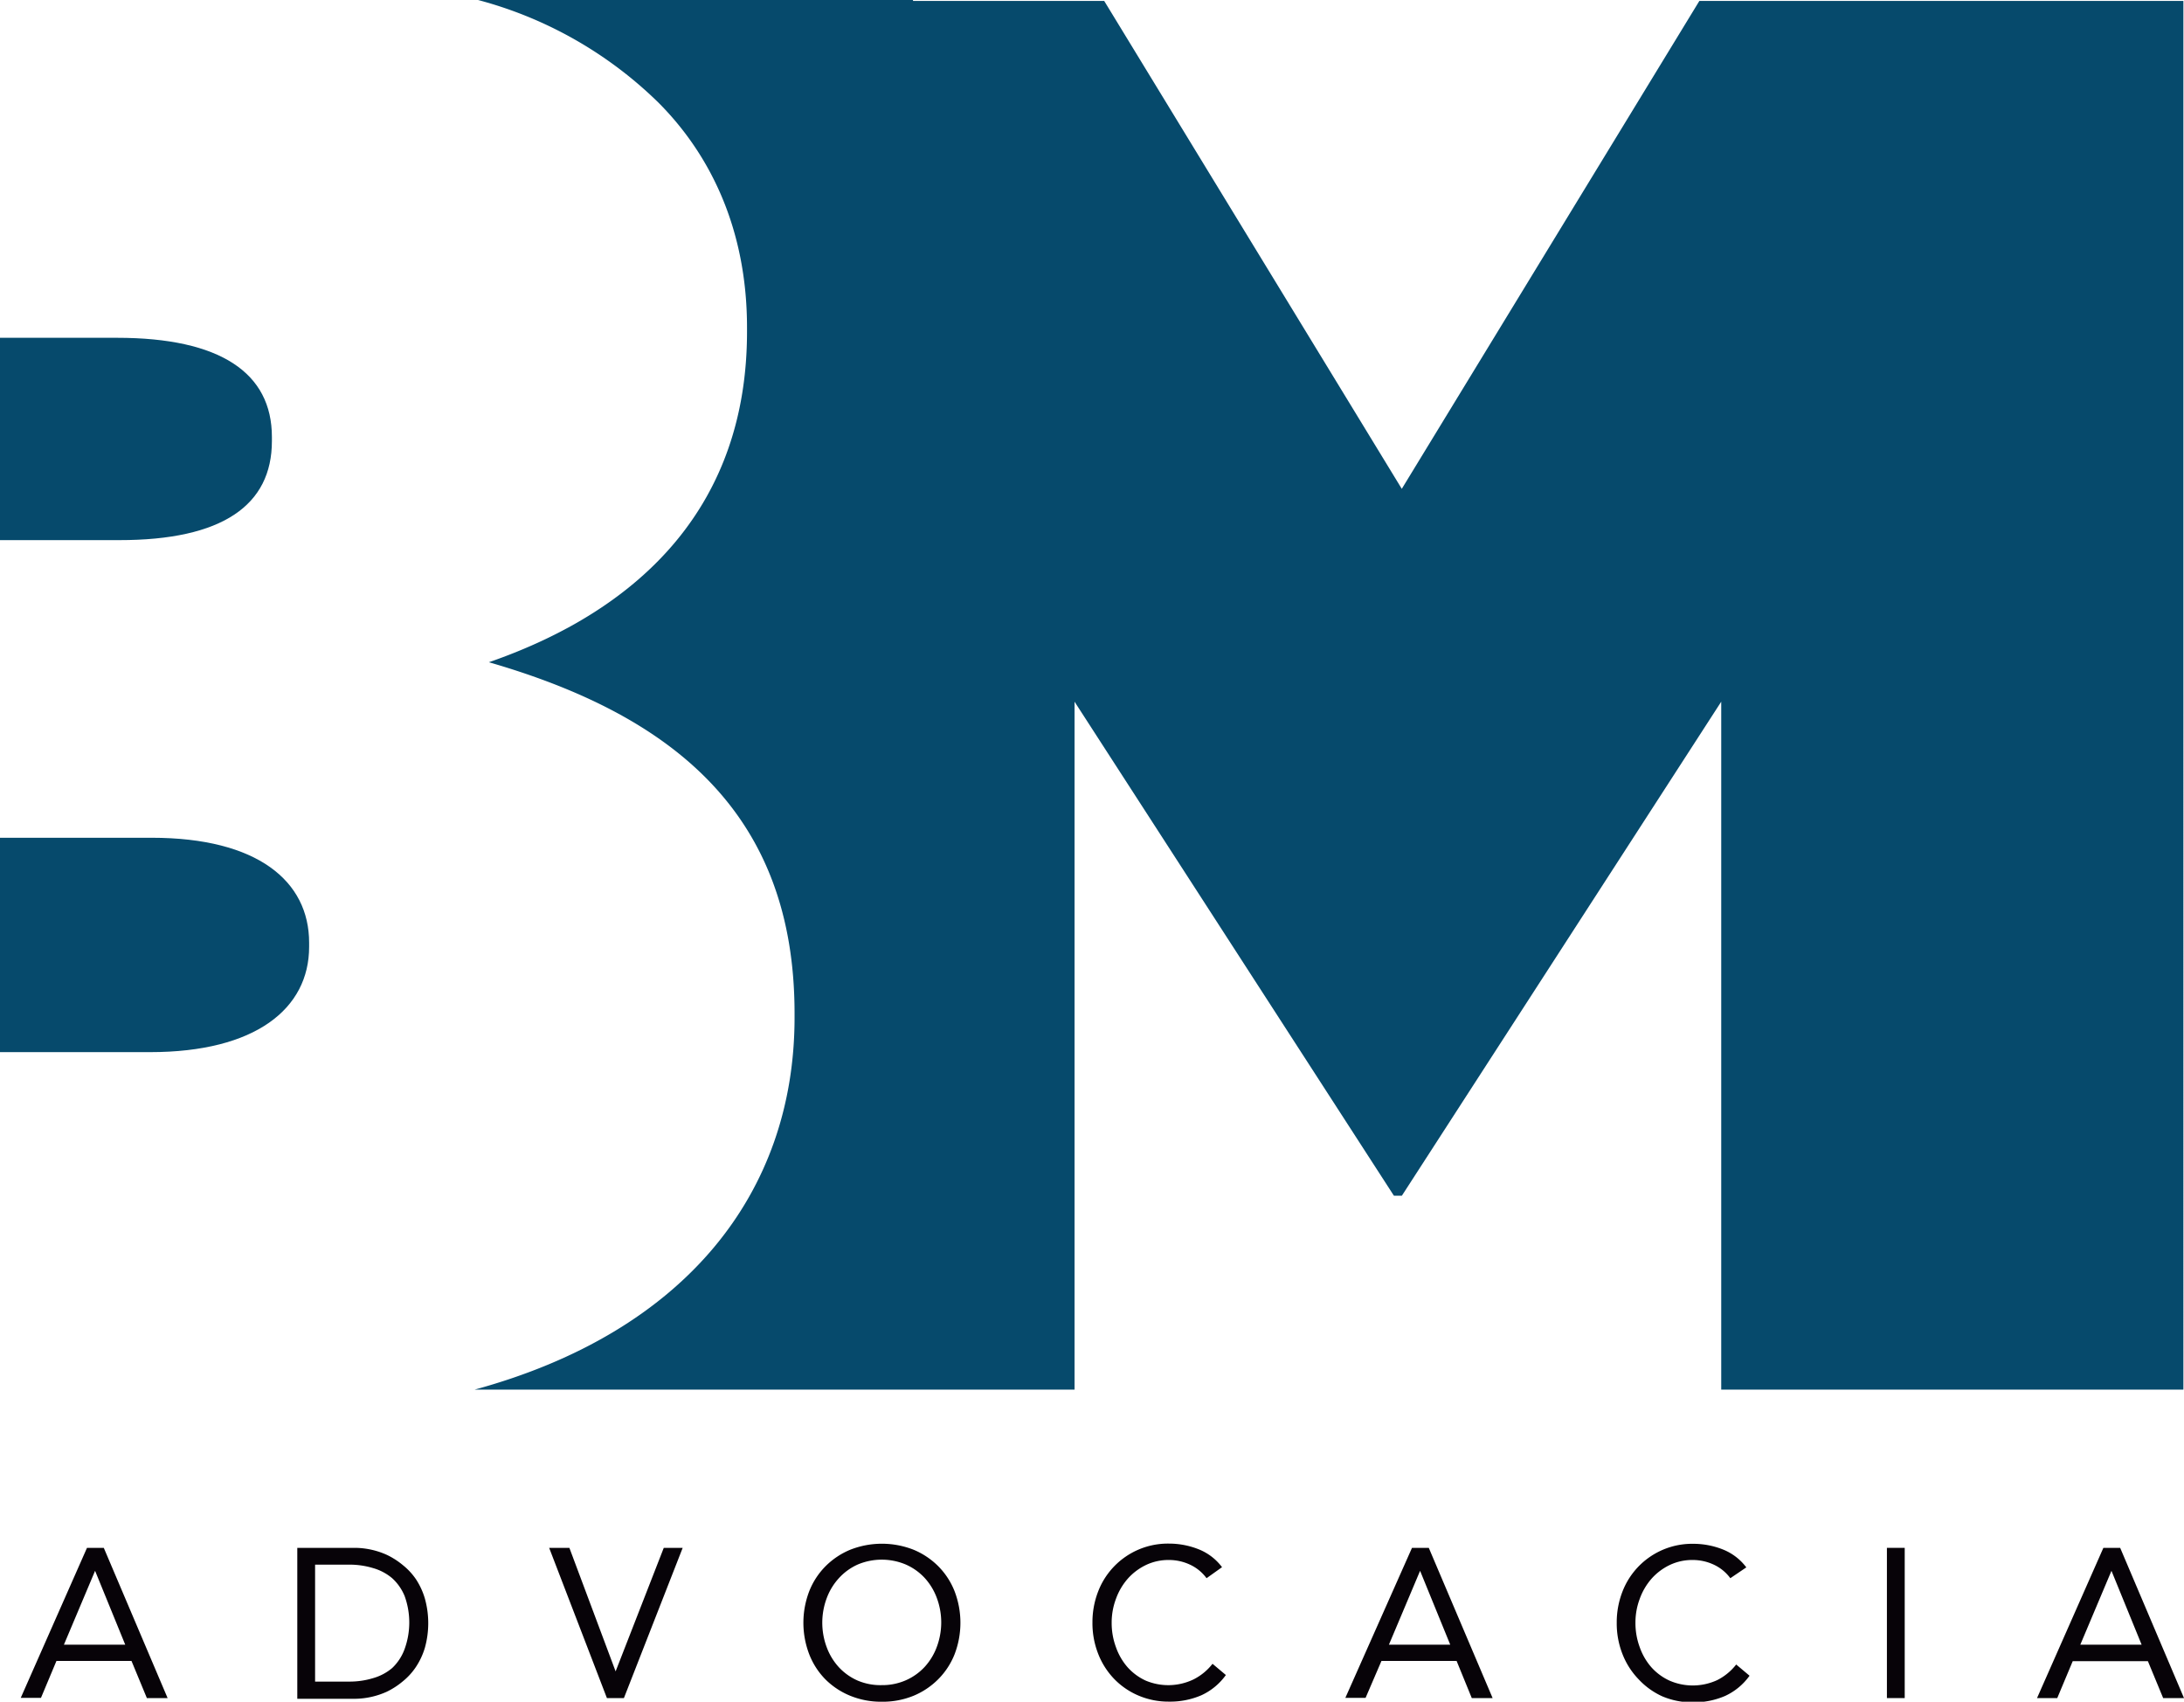
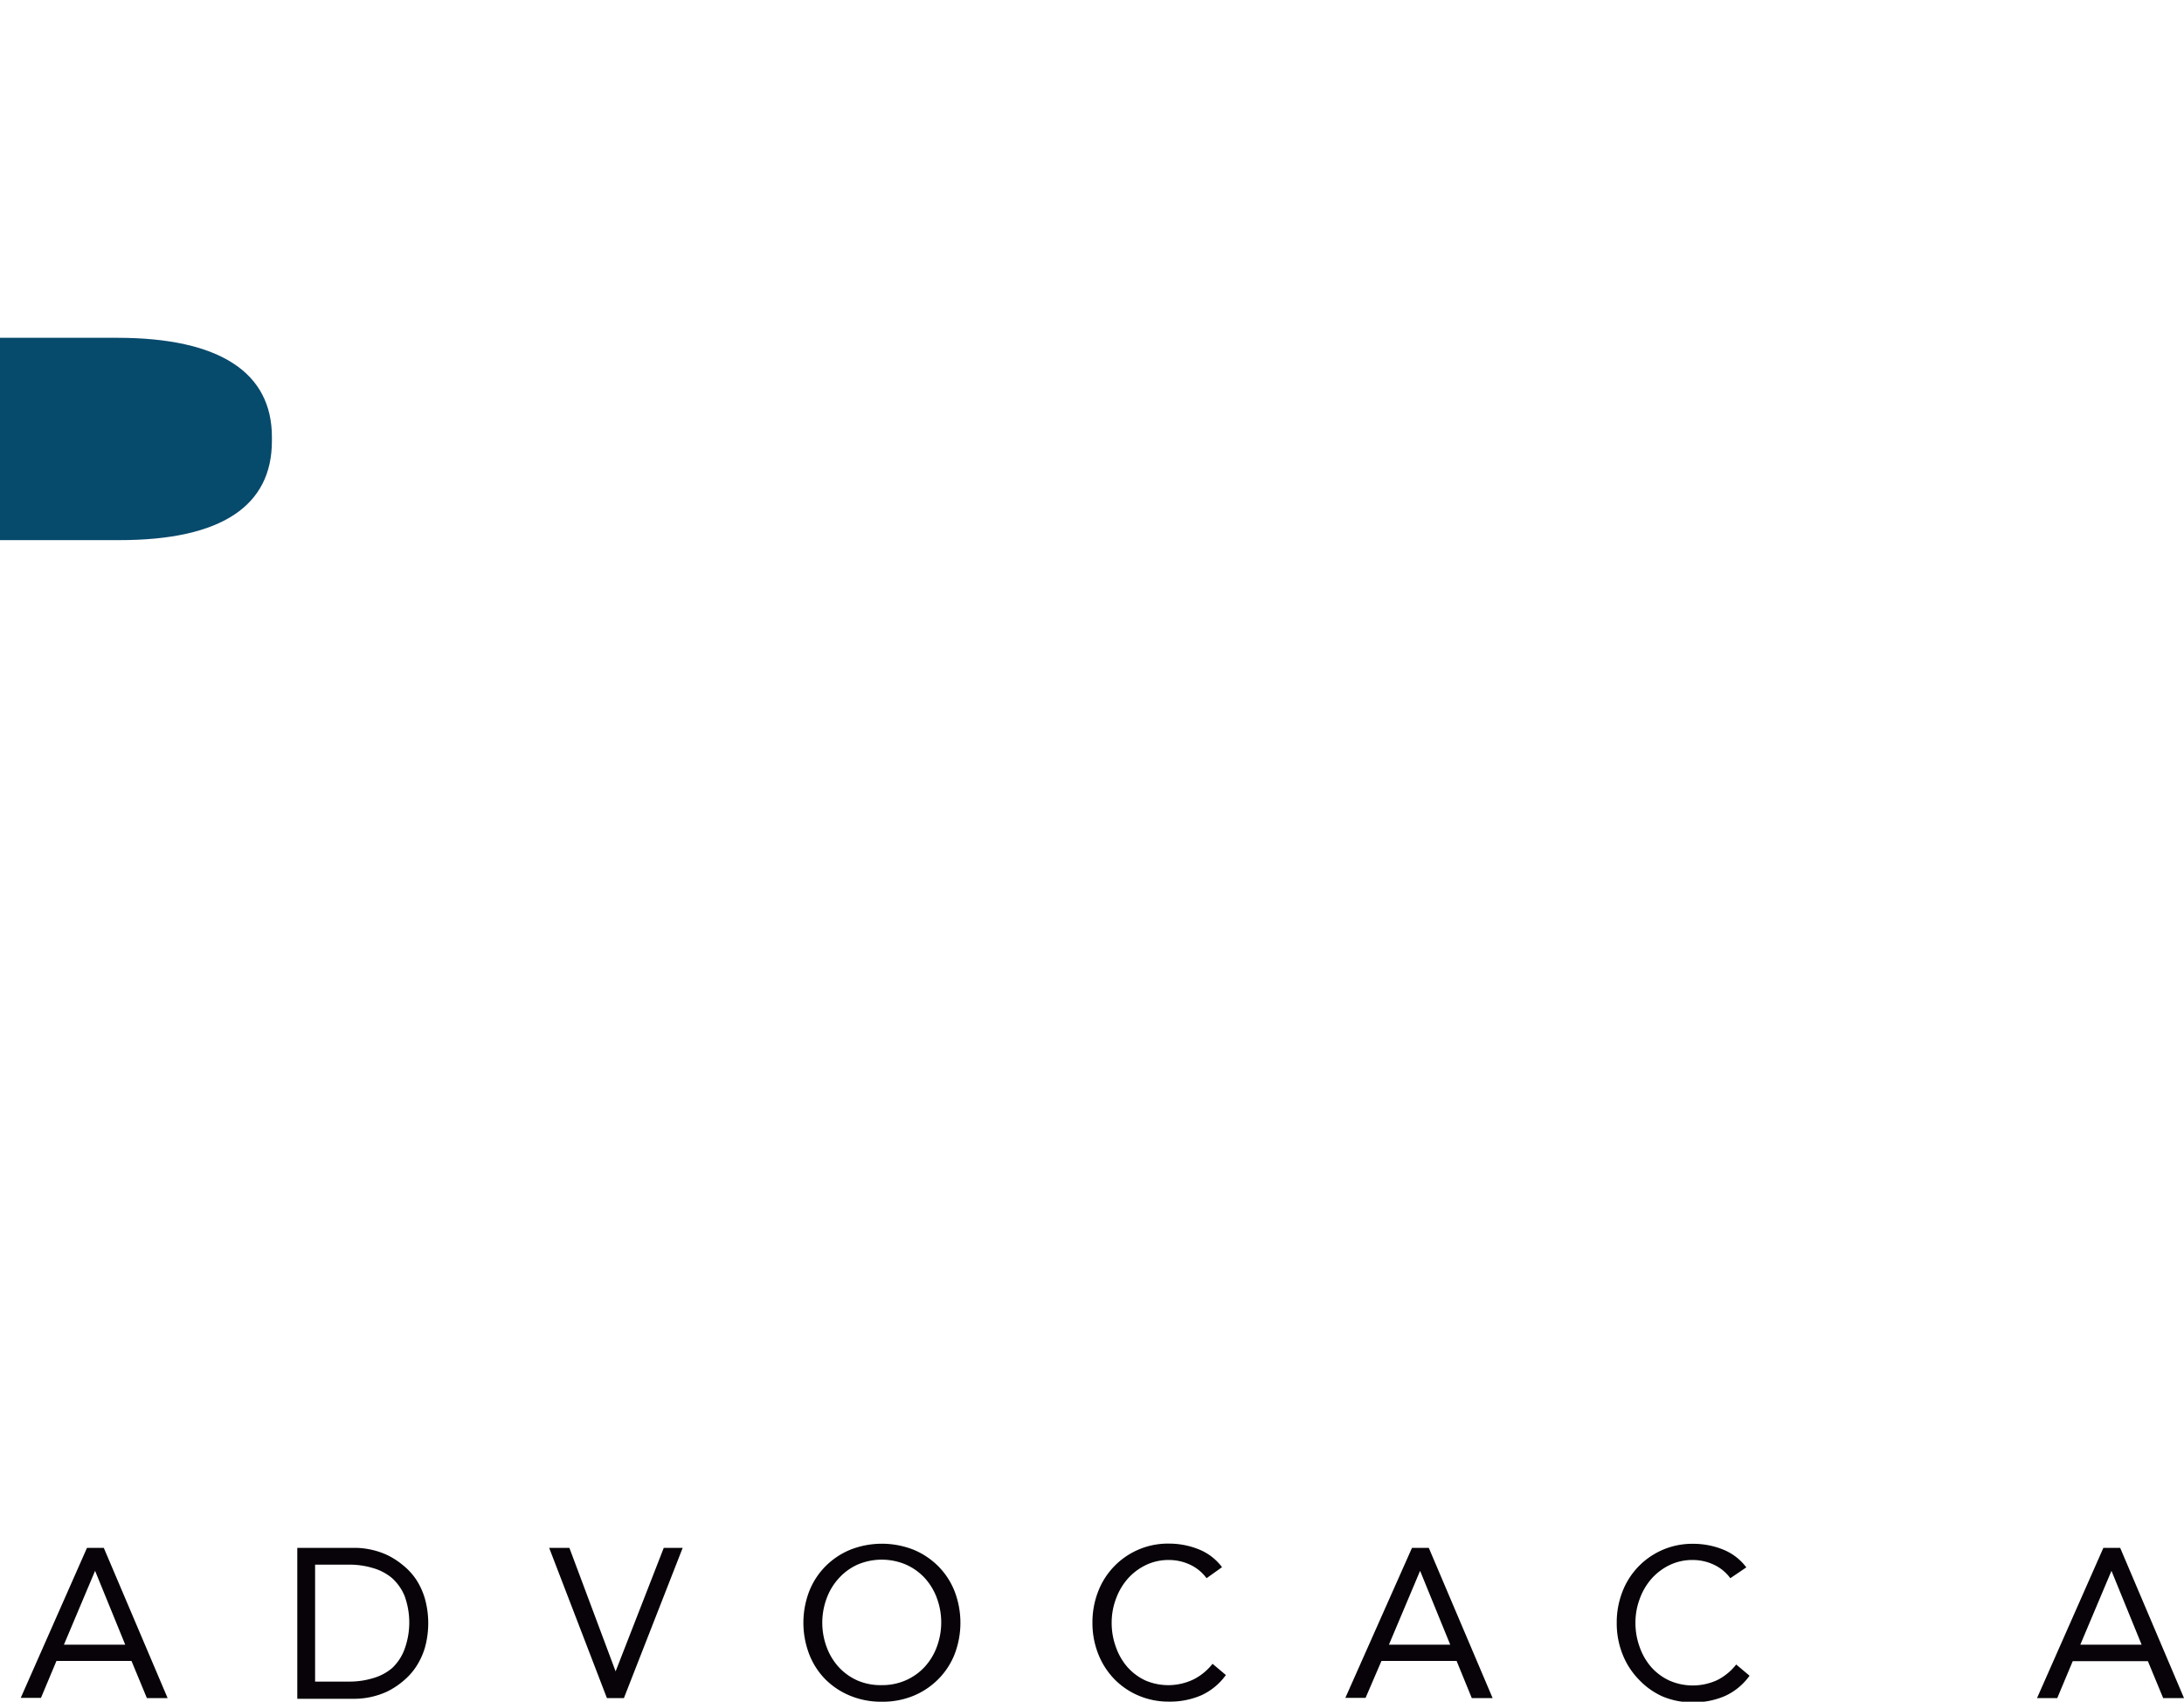
<svg xmlns="http://www.w3.org/2000/svg" viewBox="0 0 215.91 168.21">
  <defs>
    <style>.cls-1{fill:#064a6c;}.cls-2{fill:#070308;}</style>
  </defs>
  <title>Ativo 1</title>
  <g id="Camada_2" data-name="Camada 2">
    <g id="Camada_1-2" data-name="Camada 1">
-       <path class="cls-1" d="M168,.09,138.58,48.32,109.16.09H90.26V0h-43A40.18,40.18,0,0,1,65.07,10.12c5.1,5.1,8.78,12.46,8.78,22.26v.41c0,16.95-10.21,27.36-25.52,32.67,18.38,5.31,30.22,15.11,30.22,34.71v.41c0,17.3-10.76,31.08-31.63,36.78h59.31v-68l31.57,48.83h.79l31.57-48.83v68h45.69V.09Z" />
-       <path class="cls-1" d="M15,82.81H0V104H14.84c10.41,0,15.72-4.29,15.72-10.41v-.41C30.56,87.09,25.45,82.81,15,82.81Z" />
      <path class="cls-1" d="M26.88,43.6v-.41c0-6.33-5.1-9.8-15.31-9.8H0v20H11.77C22,53.4,26.88,49.93,26.88,43.6Z" />
      <path class="cls-2" d="M8.6,153h1.66l6.31,14.85H14.52L13,164.18H5.58l-1.53,3.65h-2Zm.8,2.27h0l-3.08,7.3h6.06Z" />
      <path class="cls-2" d="M29.39,153H35.1a7.74,7.74,0,0,1,1.55.17,7.66,7.66,0,0,1,1.63.54,7.55,7.55,0,0,1,1.55,1,6.36,6.36,0,0,1,1.31,1.42A7.09,7.09,0,0,1,42,158a9.06,9.06,0,0,1,0,4.89,7.08,7.08,0,0,1-.9,1.91,6.35,6.35,0,0,1-1.31,1.42,7.55,7.55,0,0,1-1.55,1,7.81,7.81,0,0,1-3.18.7H29.39Zm1.76,13.22h3.36a8,8,0,0,0,2.37-.34,5.06,5.06,0,0,0,1.89-1A4.88,4.88,0,0,0,40,163a7.68,7.68,0,0,0,0-5.24A4.89,4.89,0,0,0,38.77,156a5.08,5.08,0,0,0-1.89-1,8,8,0,0,0-2.37-.34H31.15Z" />
      <path class="cls-2" d="M54.29,153h2l4.57,12.21h0L65.62,153h1.87l-5.81,14.85H60Z" />
      <path class="cls-2" d="M87.17,168.21a8.05,8.05,0,0,1-3.12-.59A7.48,7.48,0,0,1,81.6,166,7.3,7.3,0,0,1,80,163.52a8.7,8.7,0,0,1,0-6.23,7.3,7.3,0,0,1,1.62-2.48,7.49,7.49,0,0,1,2.45-1.63,8.55,8.55,0,0,1,6.23,0,7.5,7.5,0,0,1,2.45,1.63,7.31,7.31,0,0,1,1.62,2.48,8.7,8.7,0,0,1,0,6.23A7.31,7.31,0,0,1,92.74,166a7.49,7.49,0,0,1-2.45,1.63A8.05,8.05,0,0,1,87.17,168.21Zm0-1.64a5.77,5.77,0,0,0,2.38-.48,5.62,5.62,0,0,0,1.86-1.32,6,6,0,0,0,1.21-2,6.92,6.92,0,0,0,0-4.8,6,6,0,0,0-1.21-2,5.63,5.63,0,0,0-1.86-1.32,6.11,6.11,0,0,0-4.76,0A5.63,5.63,0,0,0,82.93,156a6,6,0,0,0-1.21,2,6.92,6.92,0,0,0,0,4.8,6,6,0,0,0,1.21,2,5.62,5.62,0,0,0,1.86,1.32A5.77,5.77,0,0,0,87.17,166.57Z" />
      <path class="cls-2" d="M119.28,156a4.25,4.25,0,0,0-1.66-1.35,4.9,4.9,0,0,0-2.06-.45,5.14,5.14,0,0,0-2.28.5,5.7,5.7,0,0,0-1.79,1.35,6.21,6.21,0,0,0-1.17,2,6.63,6.63,0,0,0-.42,2.34,6.86,6.86,0,0,0,.42,2.42,6.05,6.05,0,0,0,1.16,2,5.46,5.46,0,0,0,1.78,1.31A5.76,5.76,0,0,0,118,166a5.52,5.52,0,0,0,1.87-1.54l1.32,1.11a6.11,6.11,0,0,1-2.42,2,7.79,7.79,0,0,1-3.2.63,7.55,7.55,0,0,1-3-.59,7.33,7.33,0,0,1-2.4-1.63,7.48,7.48,0,0,1-1.59-2.47,8.26,8.26,0,0,1-.58-3.13,8.36,8.36,0,0,1,.56-3.06,7.38,7.38,0,0,1,7-4.74,7.92,7.92,0,0,1,2.91.55,5.36,5.36,0,0,1,2.34,1.78Z" />
      <path class="cls-2" d="M139.59,153h1.66l6.31,14.85h-2.06L144,164.18h-7.43L135,167.83h-2Zm.8,2.27h0l-3.08,7.3h6.06Z" />
      <path class="cls-2" d="M171.06,156a4.24,4.24,0,0,0-1.66-1.35,4.89,4.89,0,0,0-2.06-.45,5.14,5.14,0,0,0-2.28.5,5.7,5.7,0,0,0-1.79,1.35,6.21,6.21,0,0,0-1.17,2,6.63,6.63,0,0,0-.42,2.34,6.86,6.86,0,0,0,.42,2.42,6.05,6.05,0,0,0,1.16,2,5.46,5.46,0,0,0,1.78,1.31,5.76,5.76,0,0,0,4.73-.05,5.53,5.53,0,0,0,1.87-1.54l1.32,1.11a6.11,6.11,0,0,1-2.42,2,7.79,7.79,0,0,1-3.2.63,7.55,7.55,0,0,1-3-.59A7.33,7.33,0,0,1,162,166a7.48,7.48,0,0,1-1.59-2.47,8.26,8.26,0,0,1-.58-3.13,8.36,8.36,0,0,1,.56-3.06,7.38,7.38,0,0,1,7-4.74,7.91,7.91,0,0,1,2.91.55,5.36,5.36,0,0,1,2.34,1.78Z" />
-       <path class="cls-2" d="M186.54,153h1.76v14.85h-1.76Z" />
      <path class="cls-2" d="M207.94,153h1.66l6.31,14.85h-2.06l-1.51-3.65h-7.43l-1.53,3.65h-2Zm.8,2.27h0l-3.08,7.3h6.06Z" />
    </g>
  </g>
</svg>